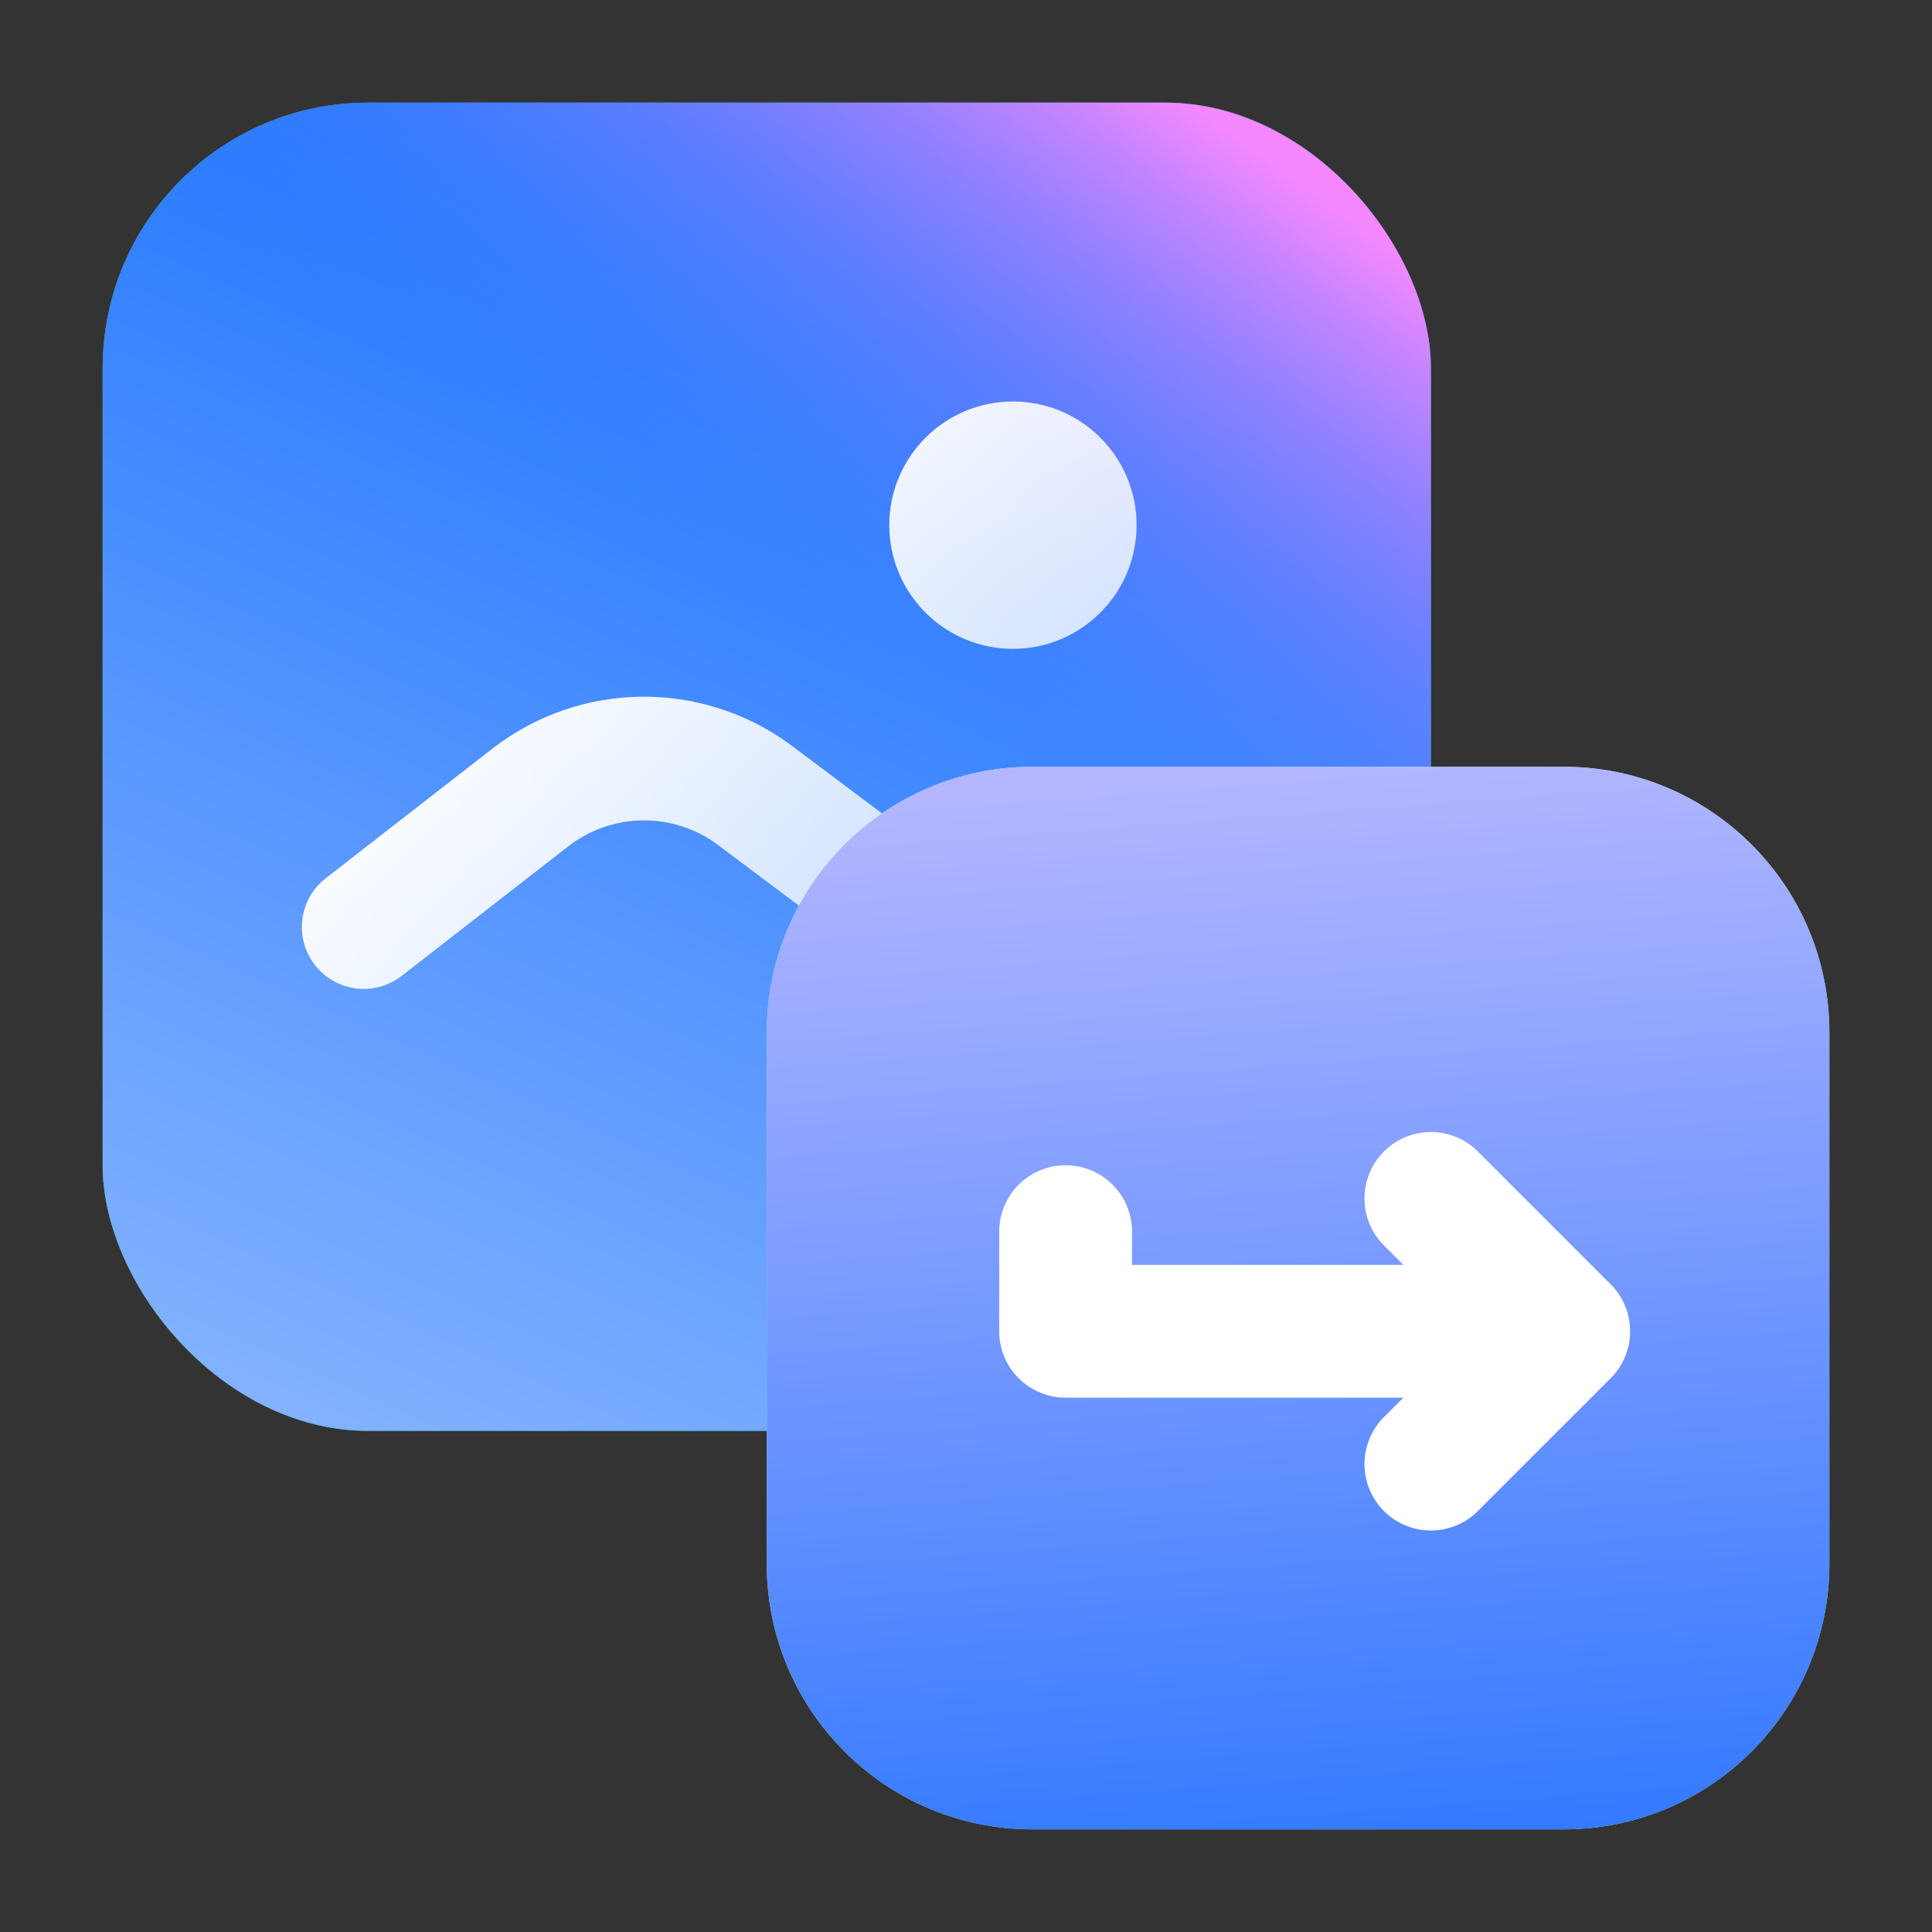
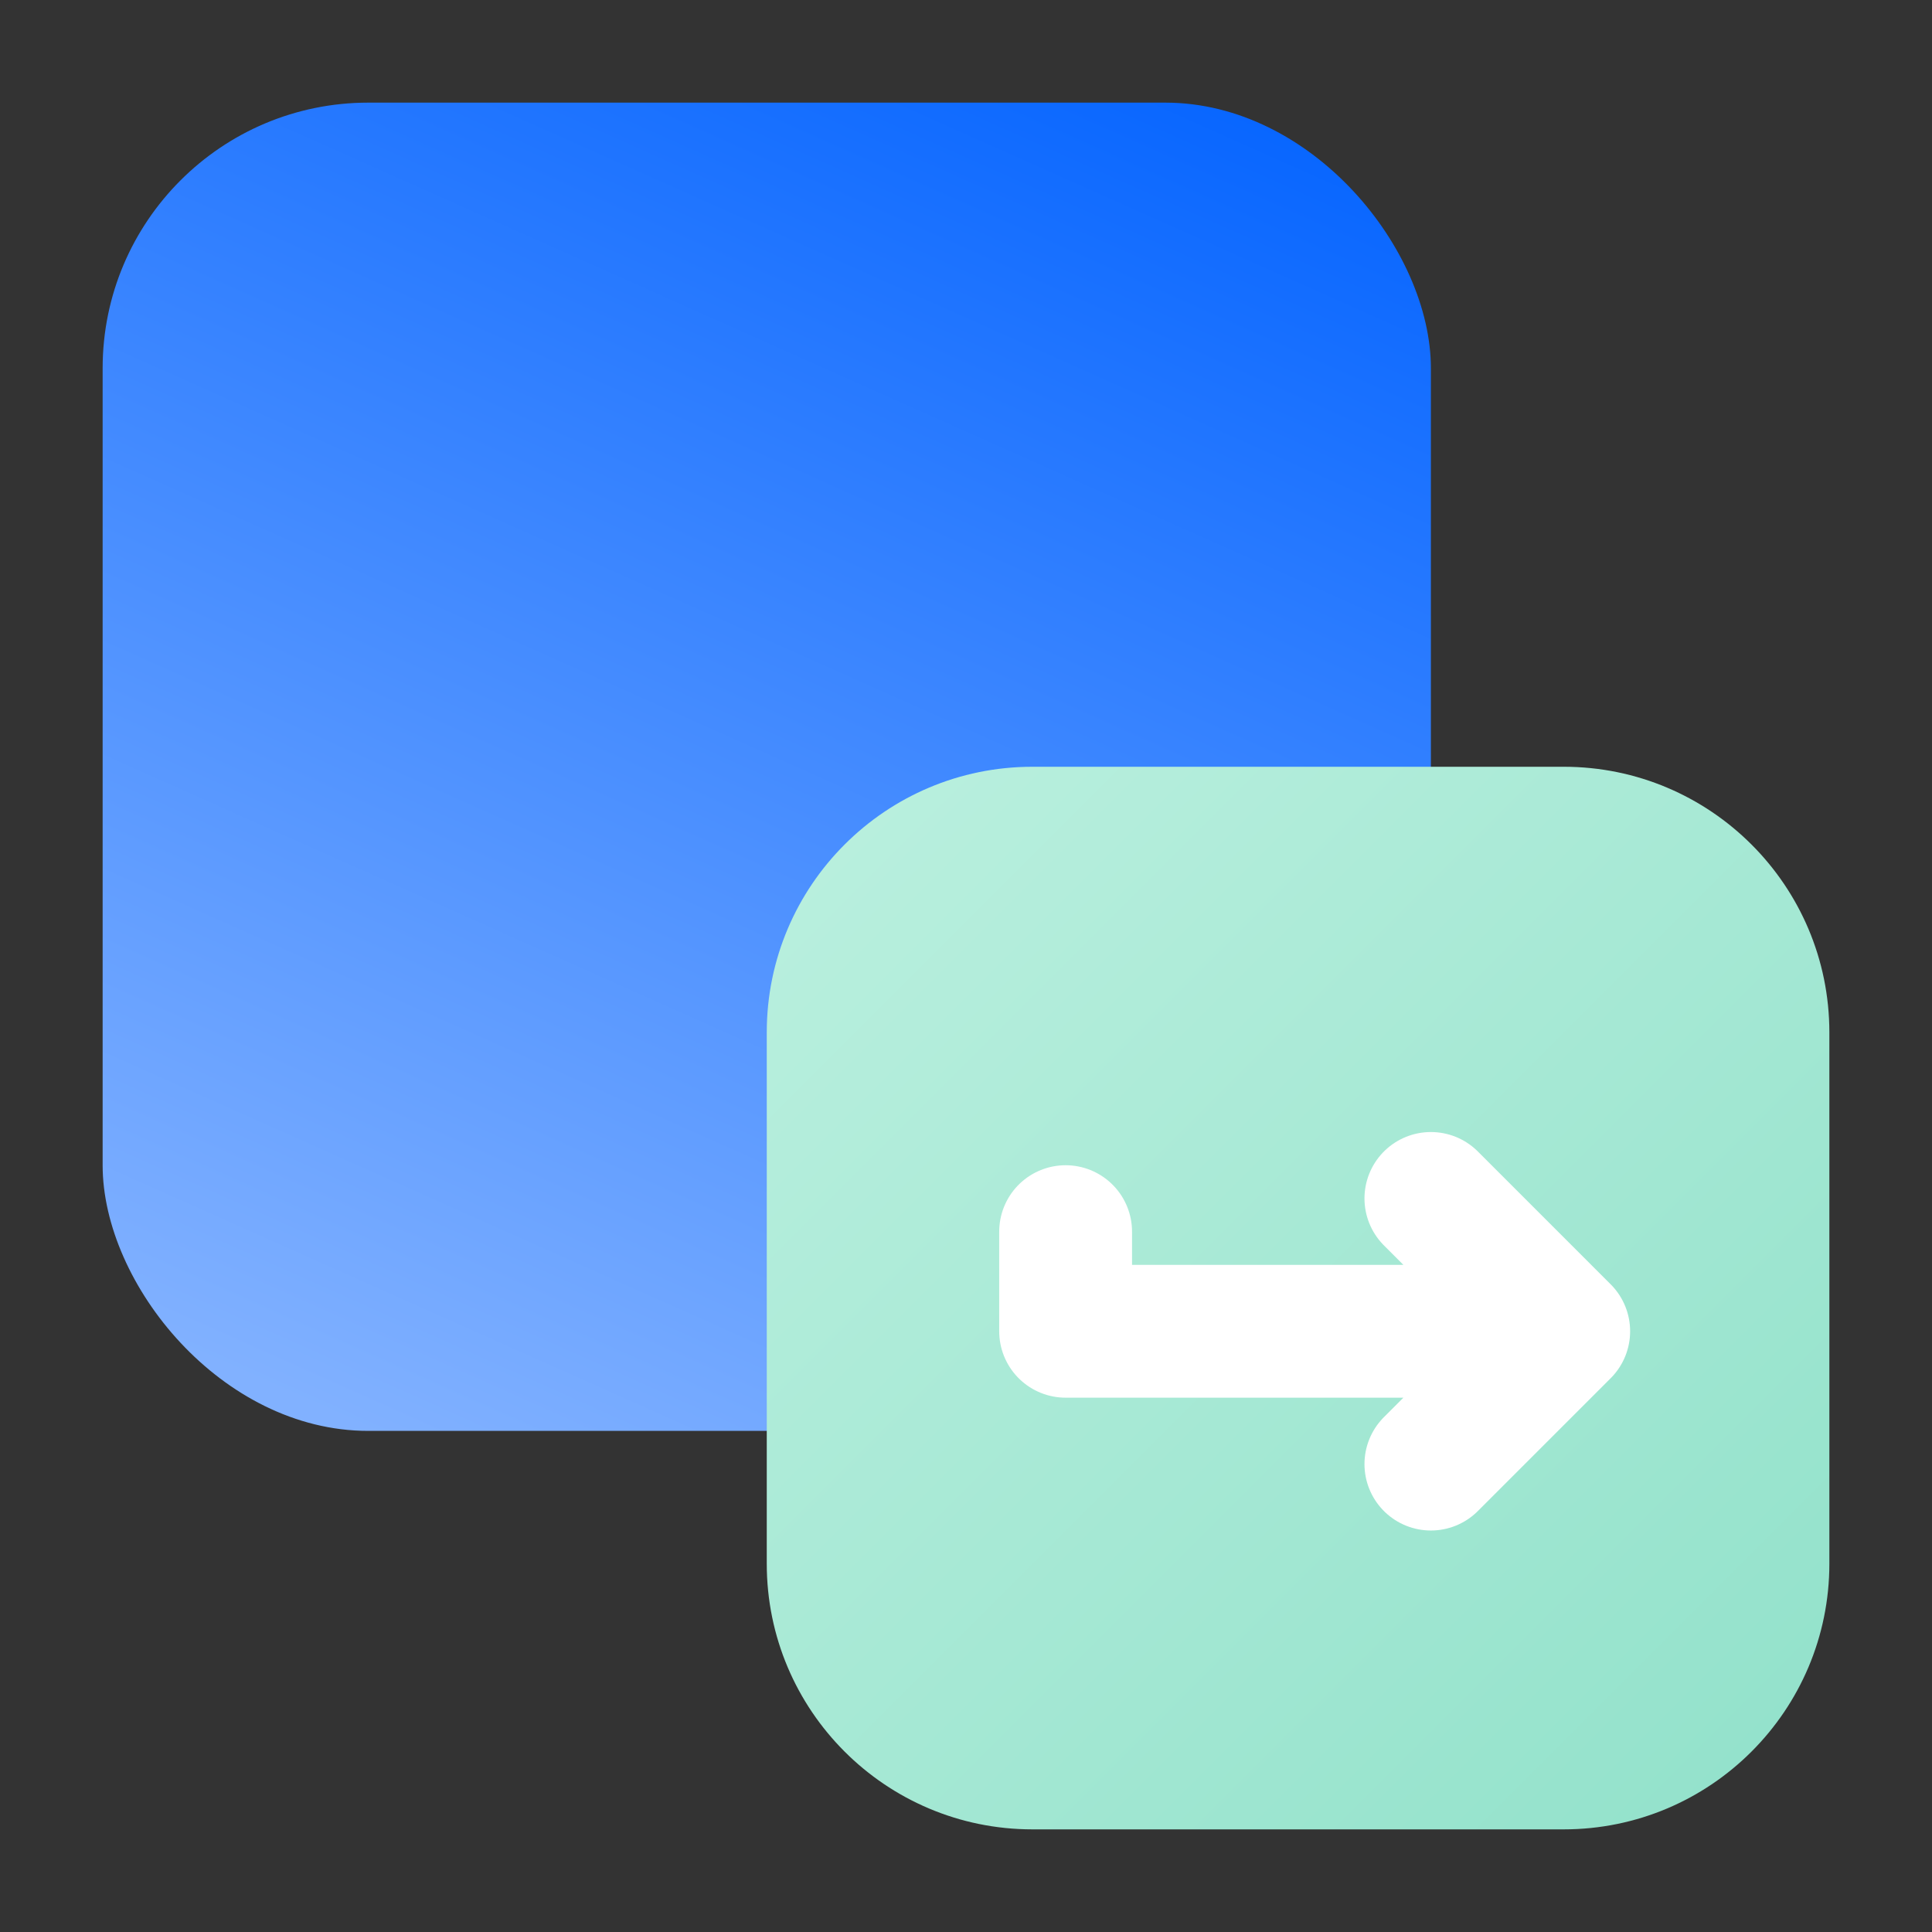
<svg xmlns="http://www.w3.org/2000/svg" width="48" height="48" viewBox="0 0 48 48" fill="none">
  <rect x="0" y="0" width="48" height="48" fill="#333333" stroke="none" />
-   <rect x="2.55" y="2.55" width="33" height="33" rx="6.6" fill="url(#paint0_linear_768_4424)" />
  <rect x="2.55" y="2.55" width="33" height="33" rx="6.6" fill="url(#paint1_linear_768_4424)" />
-   <rect x="2.55" y="2.55" width="33" height="33" rx="6.6" fill="url(#paint2_linear_768_4424)" />
-   <path d="M12.228 18.604C14.415 16.903 17.47 16.876 19.687 18.539L29.16 25.644C29.839 26.153 29.977 27.116 29.468 27.794C28.959 28.473 27.995 28.611 27.317 28.102L17.844 20.997C16.736 20.165 15.207 20.179 14.114 21.03L9.98 24.245C9.31 24.765 8.344 24.645 7.823 23.975C7.303 23.305 7.424 22.341 8.093 21.82L12.228 18.604ZM25.166 9.975C26.863 9.975 28.238 11.351 28.238 13.047C28.238 14.744 26.863 16.12 25.166 16.12C23.47 16.12 22.094 14.744 22.094 13.047C22.094 11.351 23.47 9.975 25.166 9.975Z" fill="url(#paint3_linear_768_4424)" />
  <path d="M19.05 25.65C19.05 22.005 22.005 19.05 25.65 19.05H38.85C42.495 19.05 45.45 22.005 45.45 25.65V38.85C45.45 42.495 42.495 45.45 38.85 45.45H25.65C22.005 45.45 19.05 42.495 19.05 38.85V25.65Z" fill="url(#paint4_linear_768_4424)" />
-   <path d="M19.05 25.65C19.05 22.005 22.005 19.05 25.65 19.05H38.85C42.495 19.05 45.45 22.005 45.45 25.65V38.85C45.45 42.495 42.495 45.45 38.85 45.45H25.65C22.005 45.45 19.05 42.495 19.05 38.85V25.65Z" fill="url(#paint5_linear_768_4424)" />
  <path d="M26.475 30.6V33.075H38.85M38.85 33.075L35.55 29.775M38.85 33.075L35.55 36.375" stroke="white" stroke-width="3.3" stroke-linecap="round" stroke-linejoin="round" />
  <defs>
    <linearGradient id="paint0_linear_768_4424" x1="2.55" y1="2.55" x2="35.55" y2="35.55" gradientUnits="userSpaceOnUse">
      <stop stop-color="#24C59F" />
      <stop offset="1" stop-color="#00A686" />
    </linearGradient>
    <linearGradient id="paint1_linear_768_4424" x1="30.304" y1="-0.362" x2="13.408" y2="37.485" gradientUnits="userSpaceOnUse">
      <stop stop-color="#0061FF" />
      <stop offset="1" stop-color="#81B1FF" />
    </linearGradient>
    <linearGradient id="paint2_linear_768_4424" x1="36.94" y1="7.863" x2="27.1" y2="21.453" gradientUnits="userSpaceOnUse">
      <stop stop-color="#F588FF" />
      <stop offset="1" stop-color="#3885FF" stop-opacity="0" />
    </linearGradient>
    <linearGradient id="paint3_linear_768_4424" x1="18.638" y1="9.975" x2="32.53" y2="25.363" gradientUnits="userSpaceOnUse">
      <stop stop-color="white" />
      <stop offset="1" stop-color="white" stop-opacity="0.55" />
    </linearGradient>
    <linearGradient id="paint4_linear_768_4424" x1="19.05" y1="19.05" x2="45.45" y2="45.45" gradientUnits="userSpaceOnUse">
      <stop stop-color="#BBF0DF" />
      <stop offset="1" stop-color="#91E1CA" />
    </linearGradient>
    <linearGradient id="paint5_linear_768_4424" x1="52.463" y1="55.35" x2="49.622" y2="17.796" gradientUnits="userSpaceOnUse">
      <stop stop-color="#0061FF" />
      <stop offset="1" stop-color="#B3B6FF" />
    </linearGradient>
  </defs>
</svg>